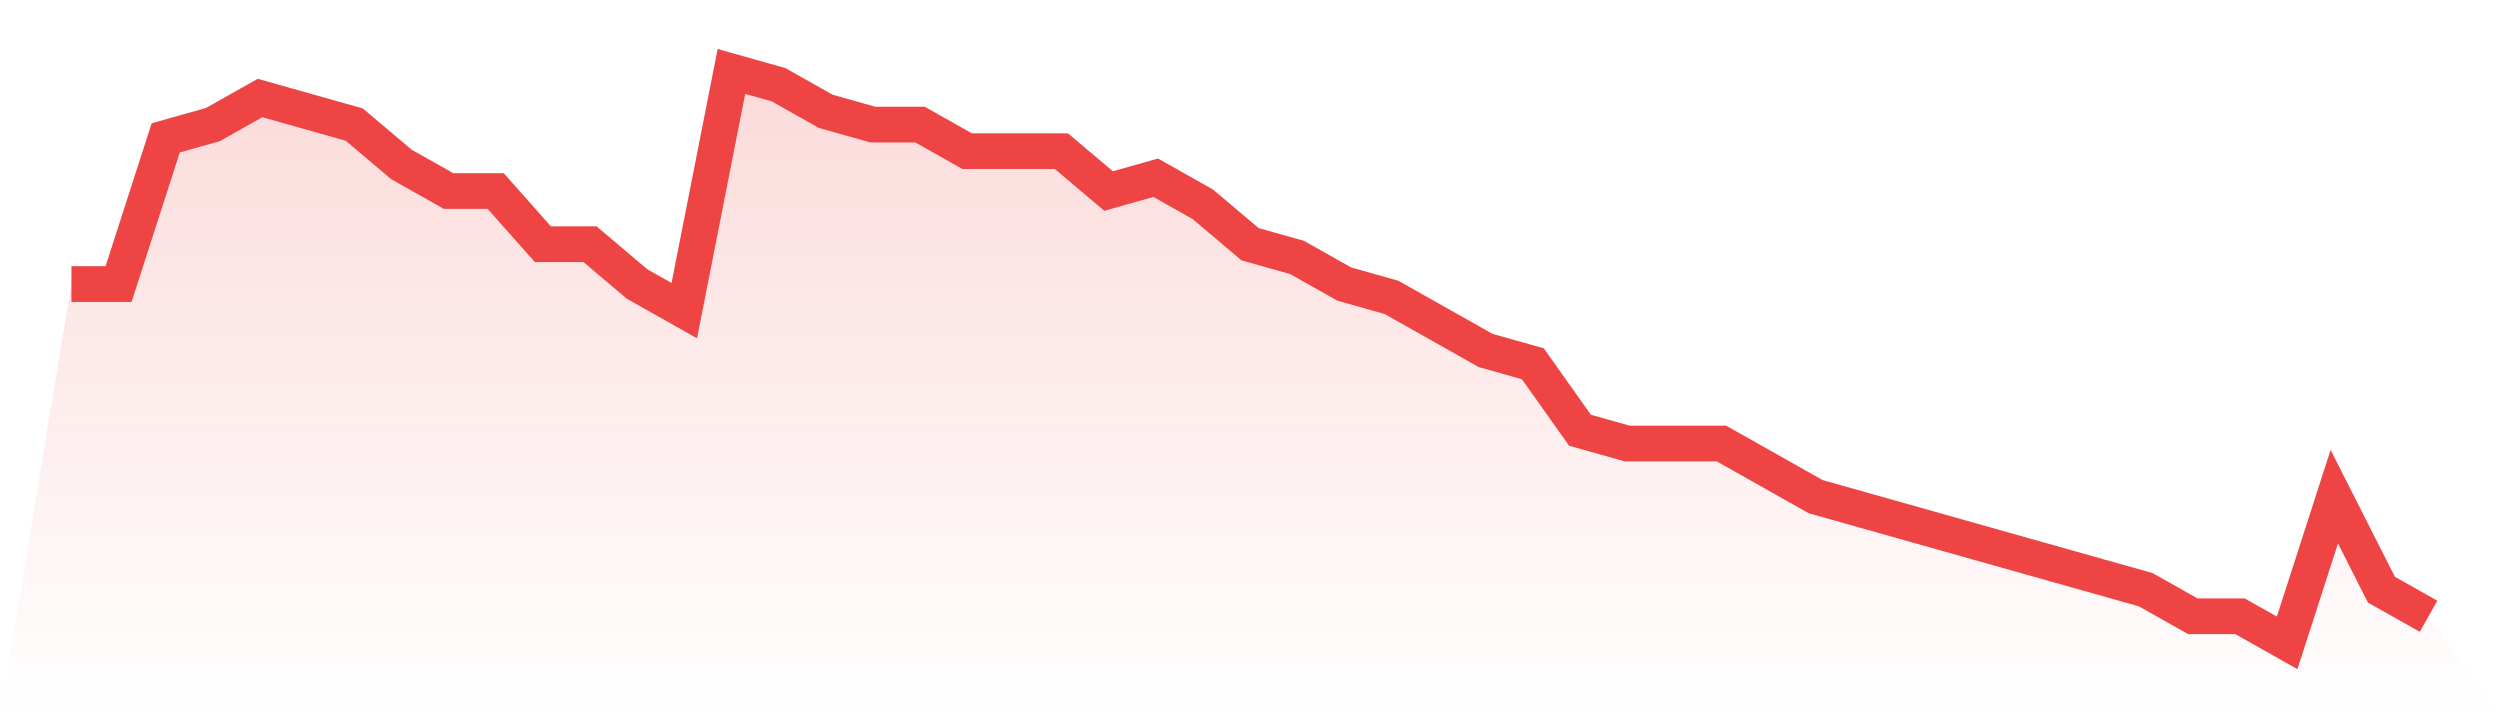
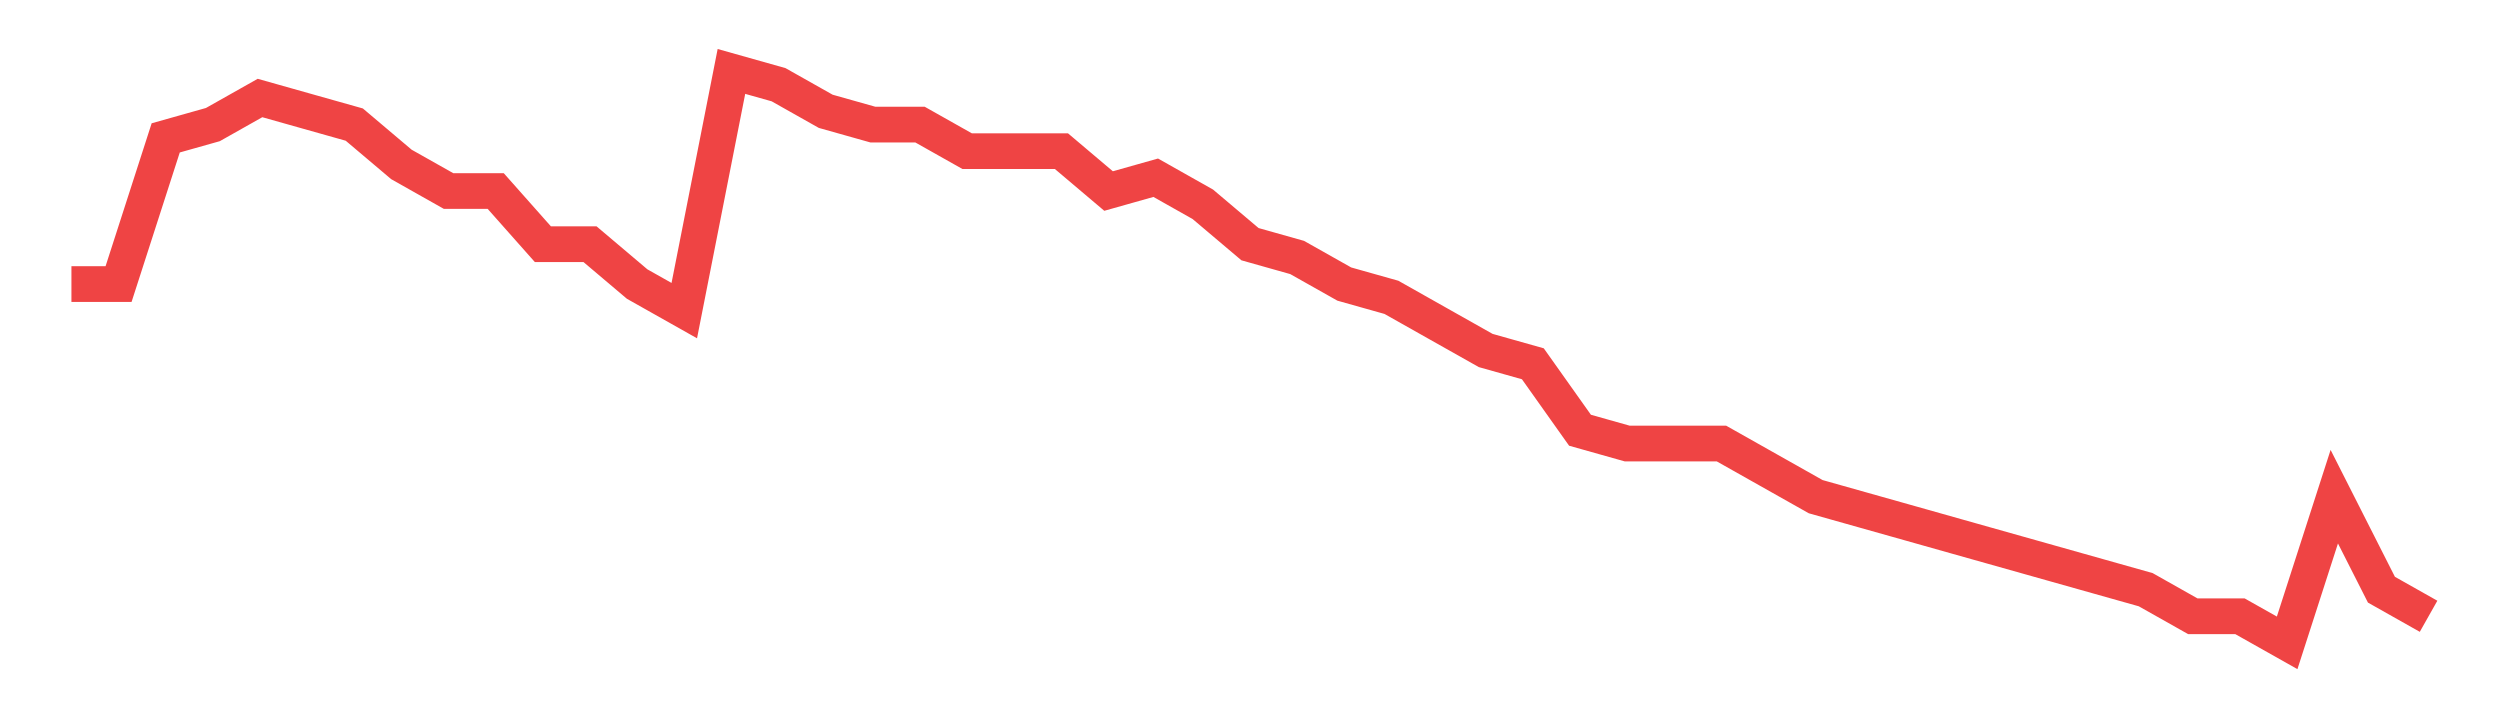
<svg xmlns="http://www.w3.org/2000/svg" viewBox="0 0 140 40">
  <defs>
    <linearGradient id="gradient" x1="0" x2="0" y1="0" y2="1">
      <stop offset="0%" stop-color="#ef4444" stop-opacity="0.2" />
      <stop offset="100%" stop-color="#ef4444" stop-opacity="0" />
    </linearGradient>
  </defs>
-   <path d="M4,15.907 L4,15.907 L6.64,15.907 L9.28,7.721 L11.92,6.977 L14.56,5.488 L17.2,6.233 L19.84,6.977 L22.48,9.209 L25.12,10.698 L27.76,10.698 L30.4,13.674 L33.04,13.674 L35.68,15.907 L38.32,17.395 L40.96,4 L43.6,4.744 L46.24,6.233 L48.88,6.977 L51.52,6.977 L54.16,8.465 L56.8,8.465 L59.44,8.465 L62.08,10.698 L64.72,9.953 L67.36,11.442 L70,13.674 L72.64,14.419 L75.28,15.907 L77.92,16.651 L80.56,18.14 L83.2,19.628 L85.84,20.372 L88.48,24.093 L91.12,24.837 L93.76,24.837 L96.4,24.837 L99.04,26.326 L101.68,27.814 L104.32,28.558 L106.96,29.302 L109.6,30.047 L112.24,30.791 L114.88,31.535 L117.52,32.279 L120.16,33.023 L122.8,34.512 L125.44,34.512 L128.08,36 L130.72,27.814 L133.36,33.023 L136,34.512 L140,40 L0,40 z" fill="url(#gradient)" />
-   <path d="M4,15.907 L4,15.907 L6.64,15.907 L9.28,7.721 L11.92,6.977 L14.56,5.488 L17.2,6.233 L19.84,6.977 L22.48,9.209 L25.12,10.698 L27.76,10.698 L30.4,13.674 L33.04,13.674 L35.68,15.907 L38.32,17.395 L40.96,4 L43.6,4.744 L46.24,6.233 L48.88,6.977 L51.52,6.977 L54.16,8.465 L56.8,8.465 L59.44,8.465 L62.08,10.698 L64.72,9.953 L67.36,11.442 L70,13.674 L72.64,14.419 L75.28,15.907 L77.92,16.651 L80.56,18.14 L83.2,19.628 L85.84,20.372 L88.48,24.093 L91.12,24.837 L93.76,24.837 L96.4,24.837 L99.04,26.326 L101.68,27.814 L104.32,28.558 L106.96,29.302 L109.6,30.047 L112.24,30.791 L114.88,31.535 L117.52,32.279 L120.16,33.023 L122.8,34.512 L125.44,34.512 L128.08,36 L130.72,27.814 L133.36,33.023 L136,34.512" fill="none" stroke="#ef4444" stroke-width="2" />
+   <path d="M4,15.907 L4,15.907 L6.64,15.907 L9.28,7.721 L11.92,6.977 L14.56,5.488 L17.2,6.233 L19.84,6.977 L22.48,9.209 L25.12,10.698 L27.76,10.698 L30.4,13.674 L33.04,13.674 L35.68,15.907 L38.32,17.395 L40.96,4 L43.6,4.744 L46.24,6.233 L48.88,6.977 L51.52,6.977 L54.16,8.465 L56.8,8.465 L59.44,8.465 L62.08,10.698 L64.72,9.953 L67.36,11.442 L70,13.674 L72.64,14.419 L75.28,15.907 L77.92,16.651 L80.56,18.14 L83.2,19.628 L85.84,20.372 L88.48,24.093 L91.12,24.837 L93.76,24.837 L96.4,24.837 L99.04,26.326 L101.68,27.814 L104.32,28.558 L106.96,29.302 L109.6,30.047 L114.88,31.535 L117.52,32.279 L120.16,33.023 L122.8,34.512 L125.44,34.512 L128.08,36 L130.72,27.814 L133.36,33.023 L136,34.512" fill="none" stroke="#ef4444" stroke-width="2" />
</svg>